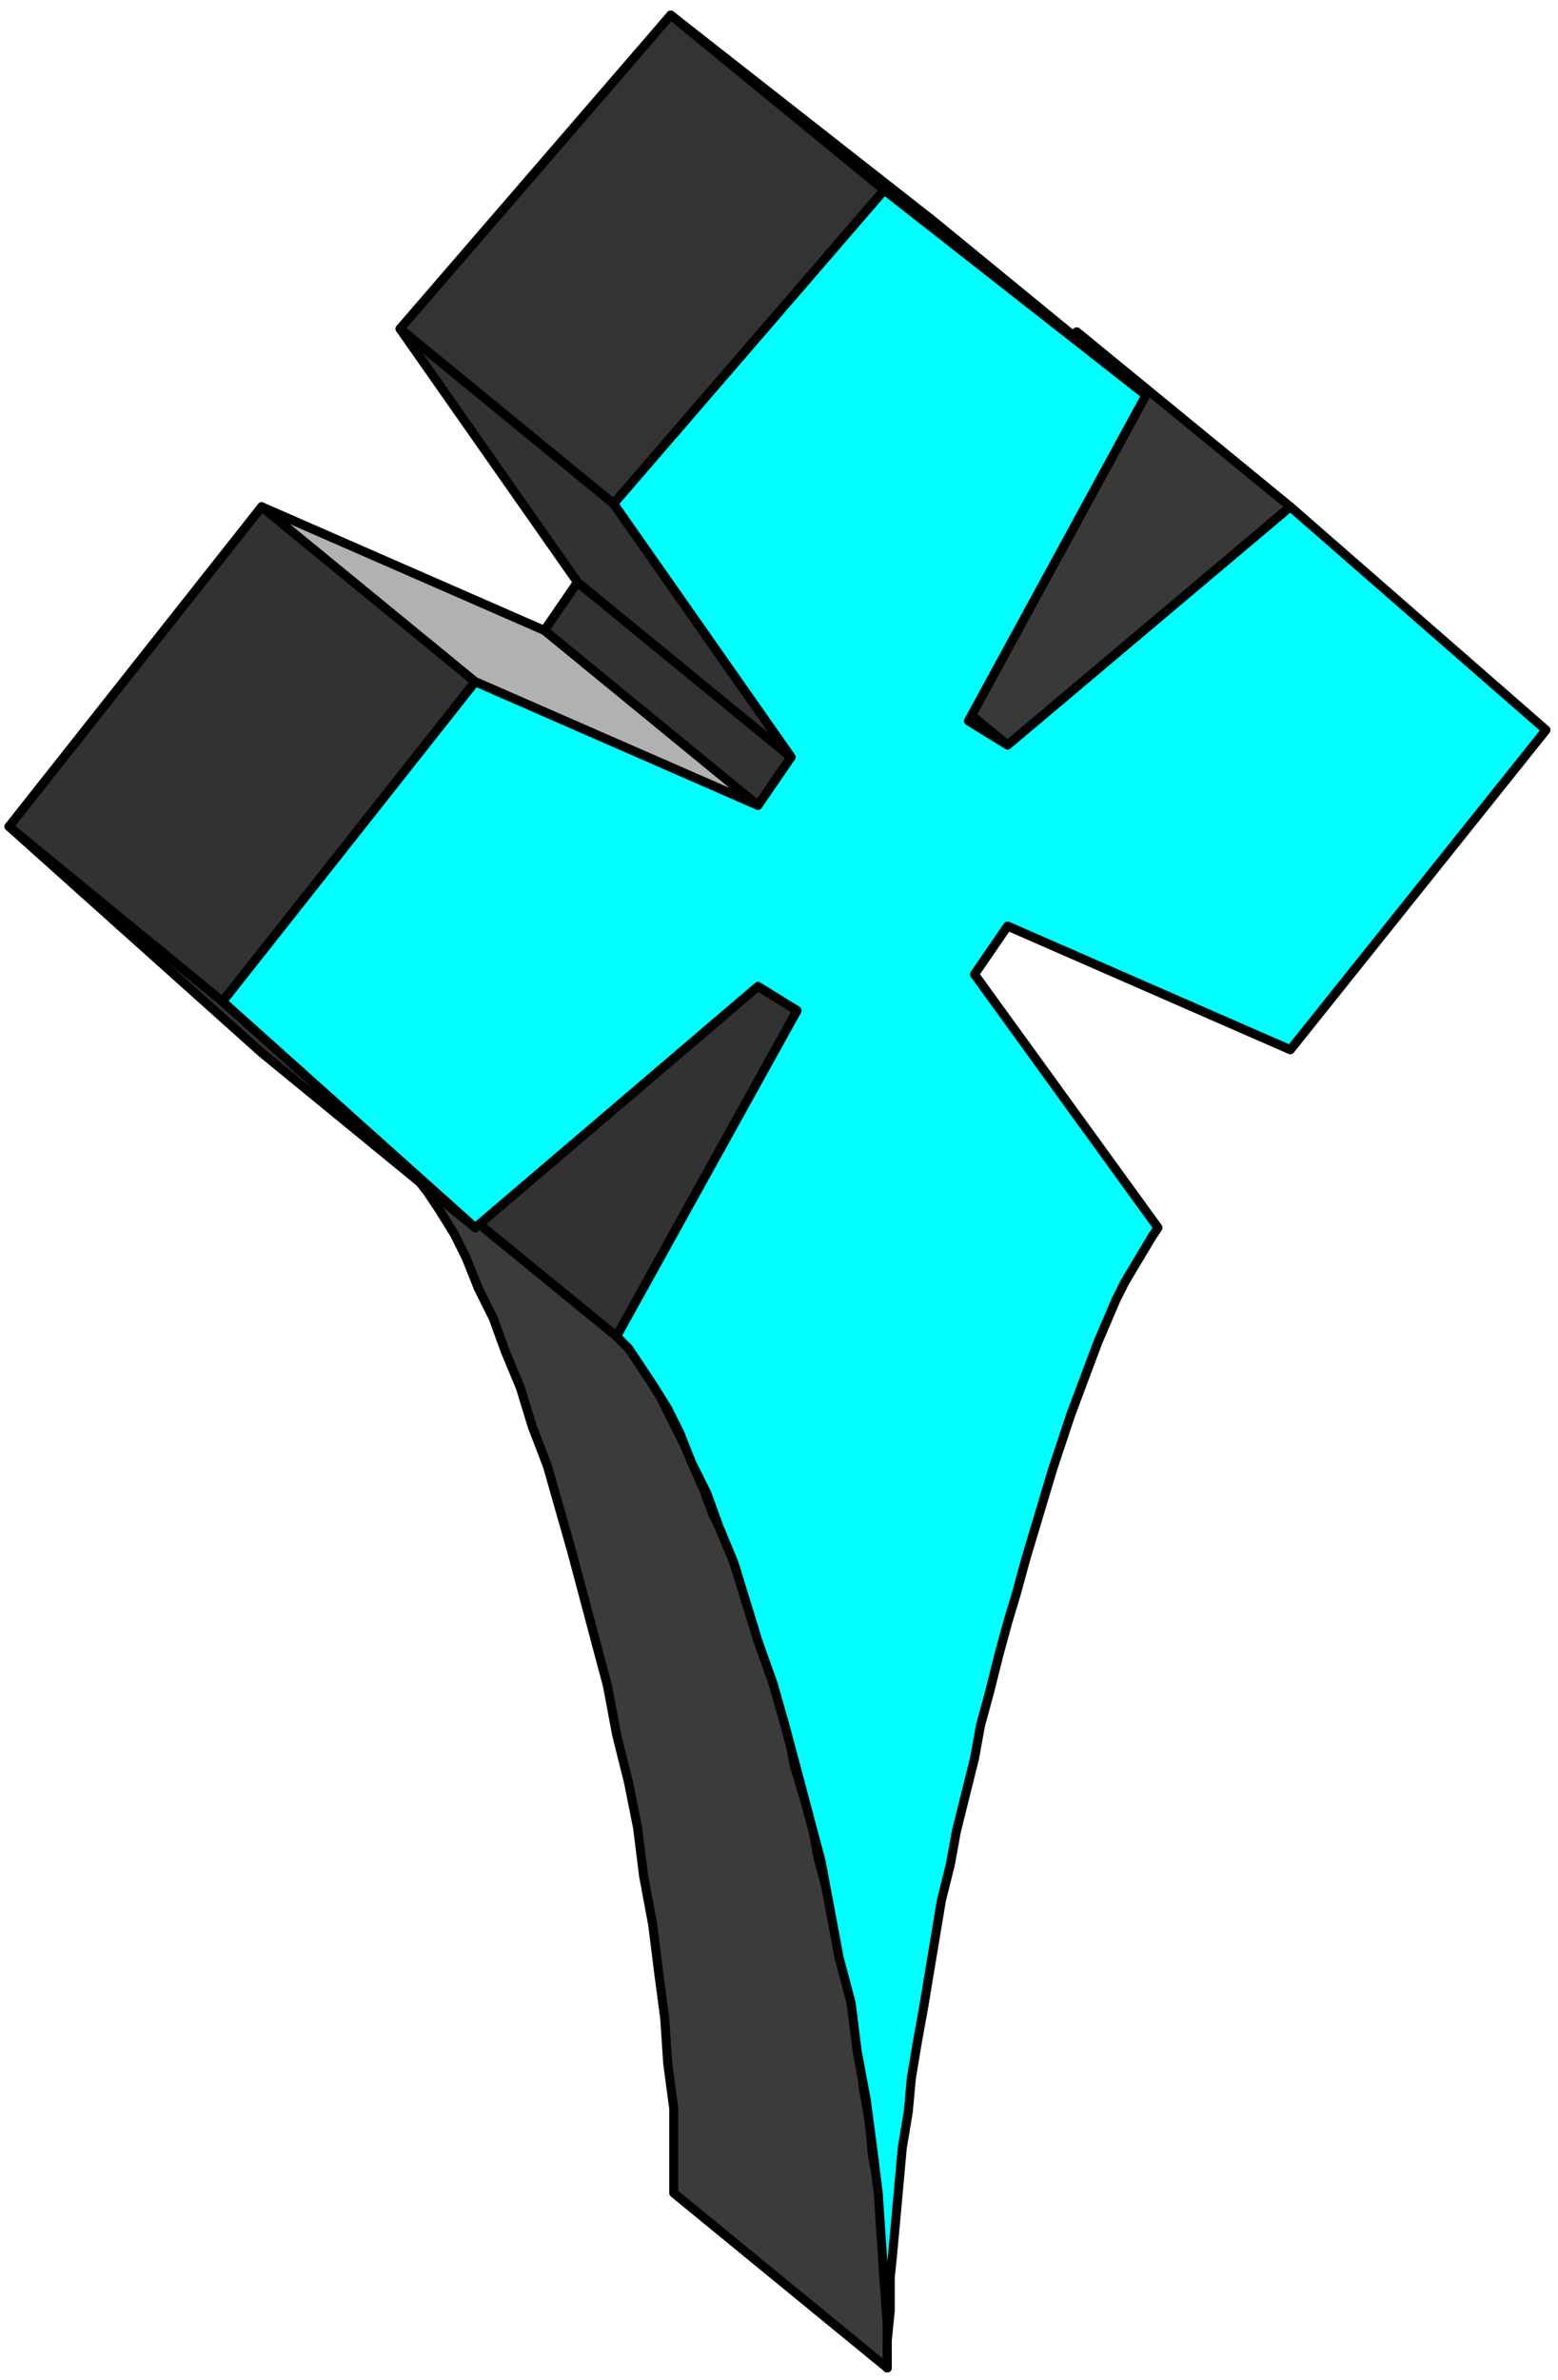
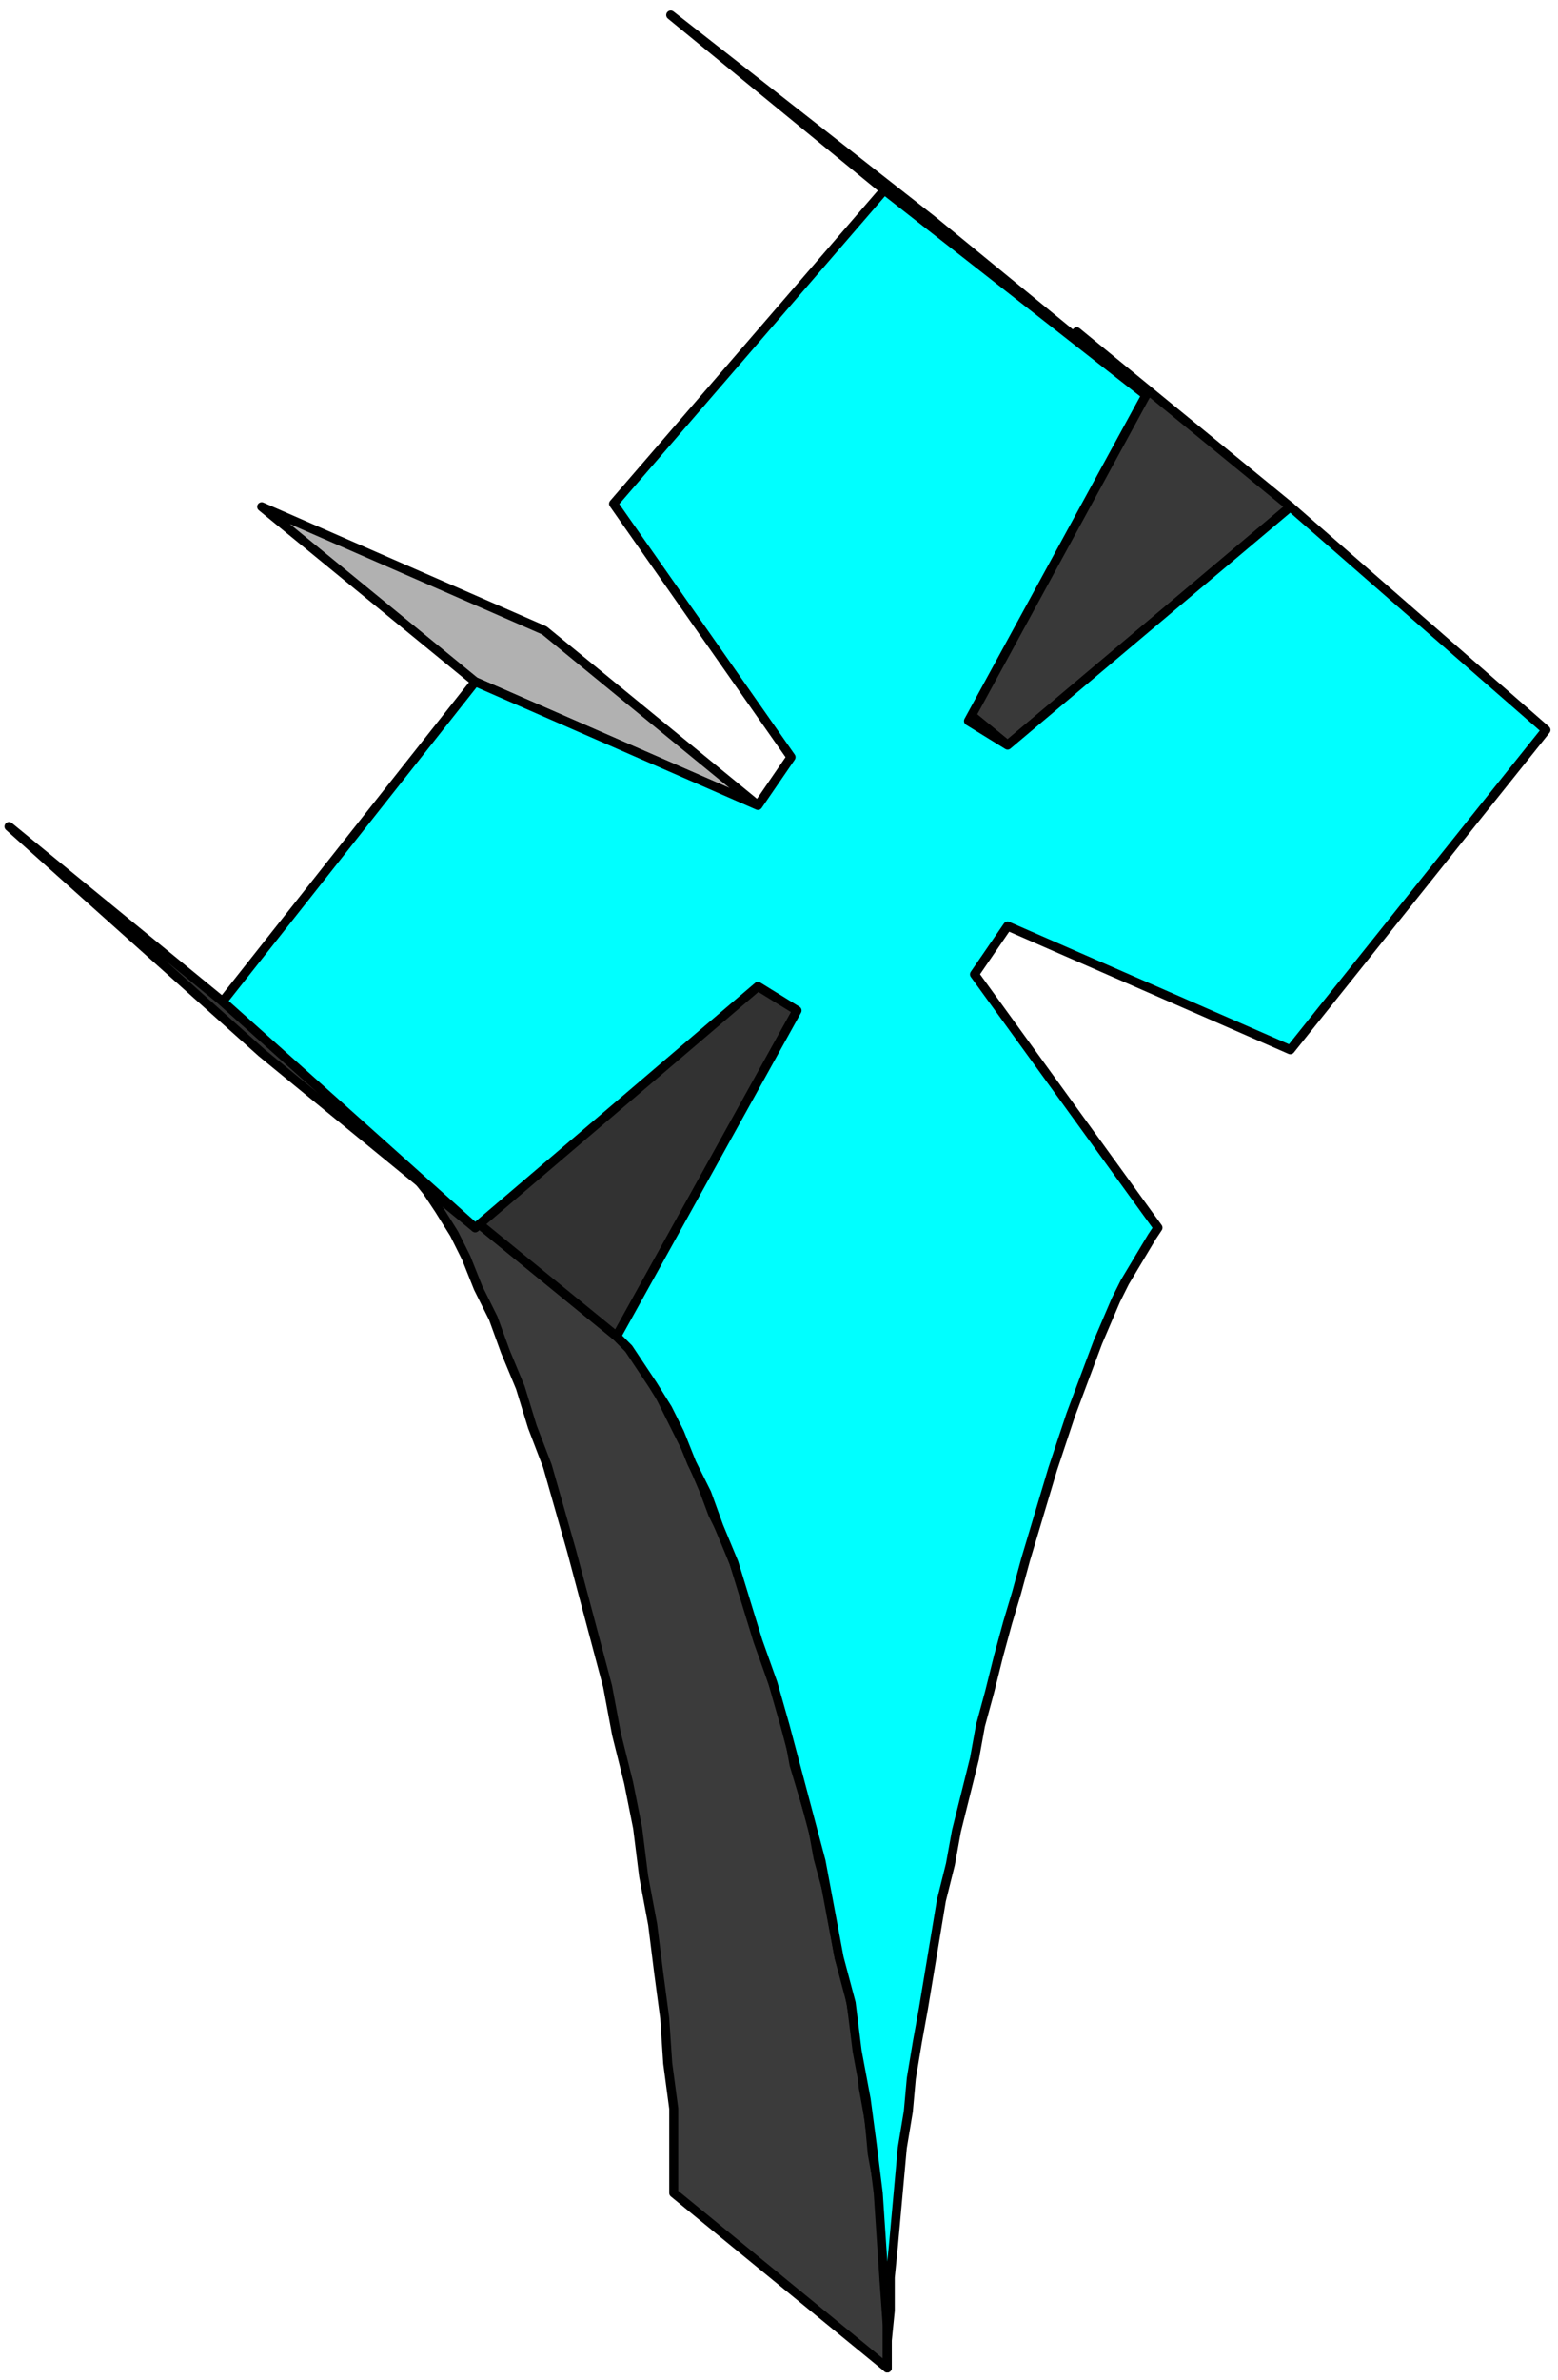
<svg xmlns="http://www.w3.org/2000/svg" width="81.76" height="1.3in" fill-rule="evenodd" stroke-linecap="round" preserveAspectRatio="none" viewBox="0 0 518 789">
  <style>.pen3{stroke:#000;stroke-width:3;stroke-linejoin:round}.brush4{fill:#323232}</style>
-   <path d="M0 0h518v789H0z" style="fill:none;stroke:none" />
  <path d="m295 785-71-58v-28l-2-15-1-15-2-15-2-16-3-16-2-16-3-15-4-16-3-16-4-15-4-15-4-15-4-14-4-14-5-13-4-13-5-12-4-11-5-10-4-10-4-8-5-8-4-6-4-5-3-4 70 57 3 3 3 3 3 4 2 4 3 5 3 6 3 6 3 6 3 7 3 7 3 8 4 8 3 8 3 9 3 9 3 9 3 10 3 9 3 10 2 11 3 10 3 10 2 11 3 11 2 11 2 11 3 10 2 11 2 11 1 11 2 11 1 11 2 11 1 10 1 10v11l1 10v19z" style="fill:#3b3b3b;stroke:none" />
  <path fill="none" d="m295 785-71-58v-28l-2-15-1-15-2-15-2-16-3-16-2-16-3-15-4-16-3-16-4-15-4-15-4-15-4-14-4-14-5-13-4-13-5-12-4-11-5-10-4-10-4-8-5-8-4-6-4-5-3-4h0l70 57 3 3 3 3 3 4 2 4 3 5 3 6 3 6 3 6 3 7 3 7 3 8 4 8 3 8 3 9 3 9 3 9 3 10 3 9 3 10 2 11 3 10 3 10 2 11 3 11 2 11 2 11 3 10 2 11 2 11 1 11 2 11 1 11 2 11 1 10 1 10v11l1 10v19" class="pen3" />
  <path d="m205 443-70-57 60-109 70 58-60 108z" class="pen3 brush4" />
  <path d="m335 247-71-58 94-79 71 58-94 79z" class="pen3" style="fill:#393939" />
  <path d="m322 239-71-58 13 8 71 58-13-8z" class="pen3" style="fill:#b6b6b6" />
-   <path d="m252 267-71-58 11-16 71 58-11 16z" class="pen3 brush4" />
  <path d="M294 63 223 5l87 68 71 58-87-68z" class="pen3" style="fill:#b7b7b7" />
  <path d="m158 407-71-58-84-75 71 58 84 75z" class="pen3 brush4" />
-   <path d="M74 332 3 274l84-106 71 58-84 106z" class="pen3 brush4" />
  <path d="m158 226-71-58 94 41 71 58-94-41z" class="pen3" style="fill:#b1b1b1" />
-   <path d="m204 167-71-58L223 5l71 58-90 104z" class="pen3" style="fill:#333" />
  <path d="m205 443 60-108-13-8-94 80-84-75 84-106 94 41 11-16-59-84 90-104 87 68-59 108 13 8 94-79 85 74-85 106-94-41-11 16 61 84-2 3-3 5-3 5-3 5-3 6-3 7-3 7-3 8-3 8-3 8-3 9-3 9-3 10-3 10-3 10-3 11-3 10-3 11-3 12-3 11-2 11-3 12-3 12-2 11-3 12-2 12-2 12-2 12-2 11-2 12-1 11-2 12-1 11-1 11-1 11-1 10v11l-1 10v9h0v-14l-1-14-1-15-1-15-2-16-2-15-3-16-2-16-4-15-3-16-3-16-4-15-4-15-4-15-4-14-5-14-4-13-4-13-5-12-4-11-5-10-4-10-4-8-5-8-4-6-4-6-4-4z" class="pen3" style="fill:#0ff" />
-   <path d="m263 251-71-58-59-84 71 58 59 84z" class="pen3 brush4" />
</svg>